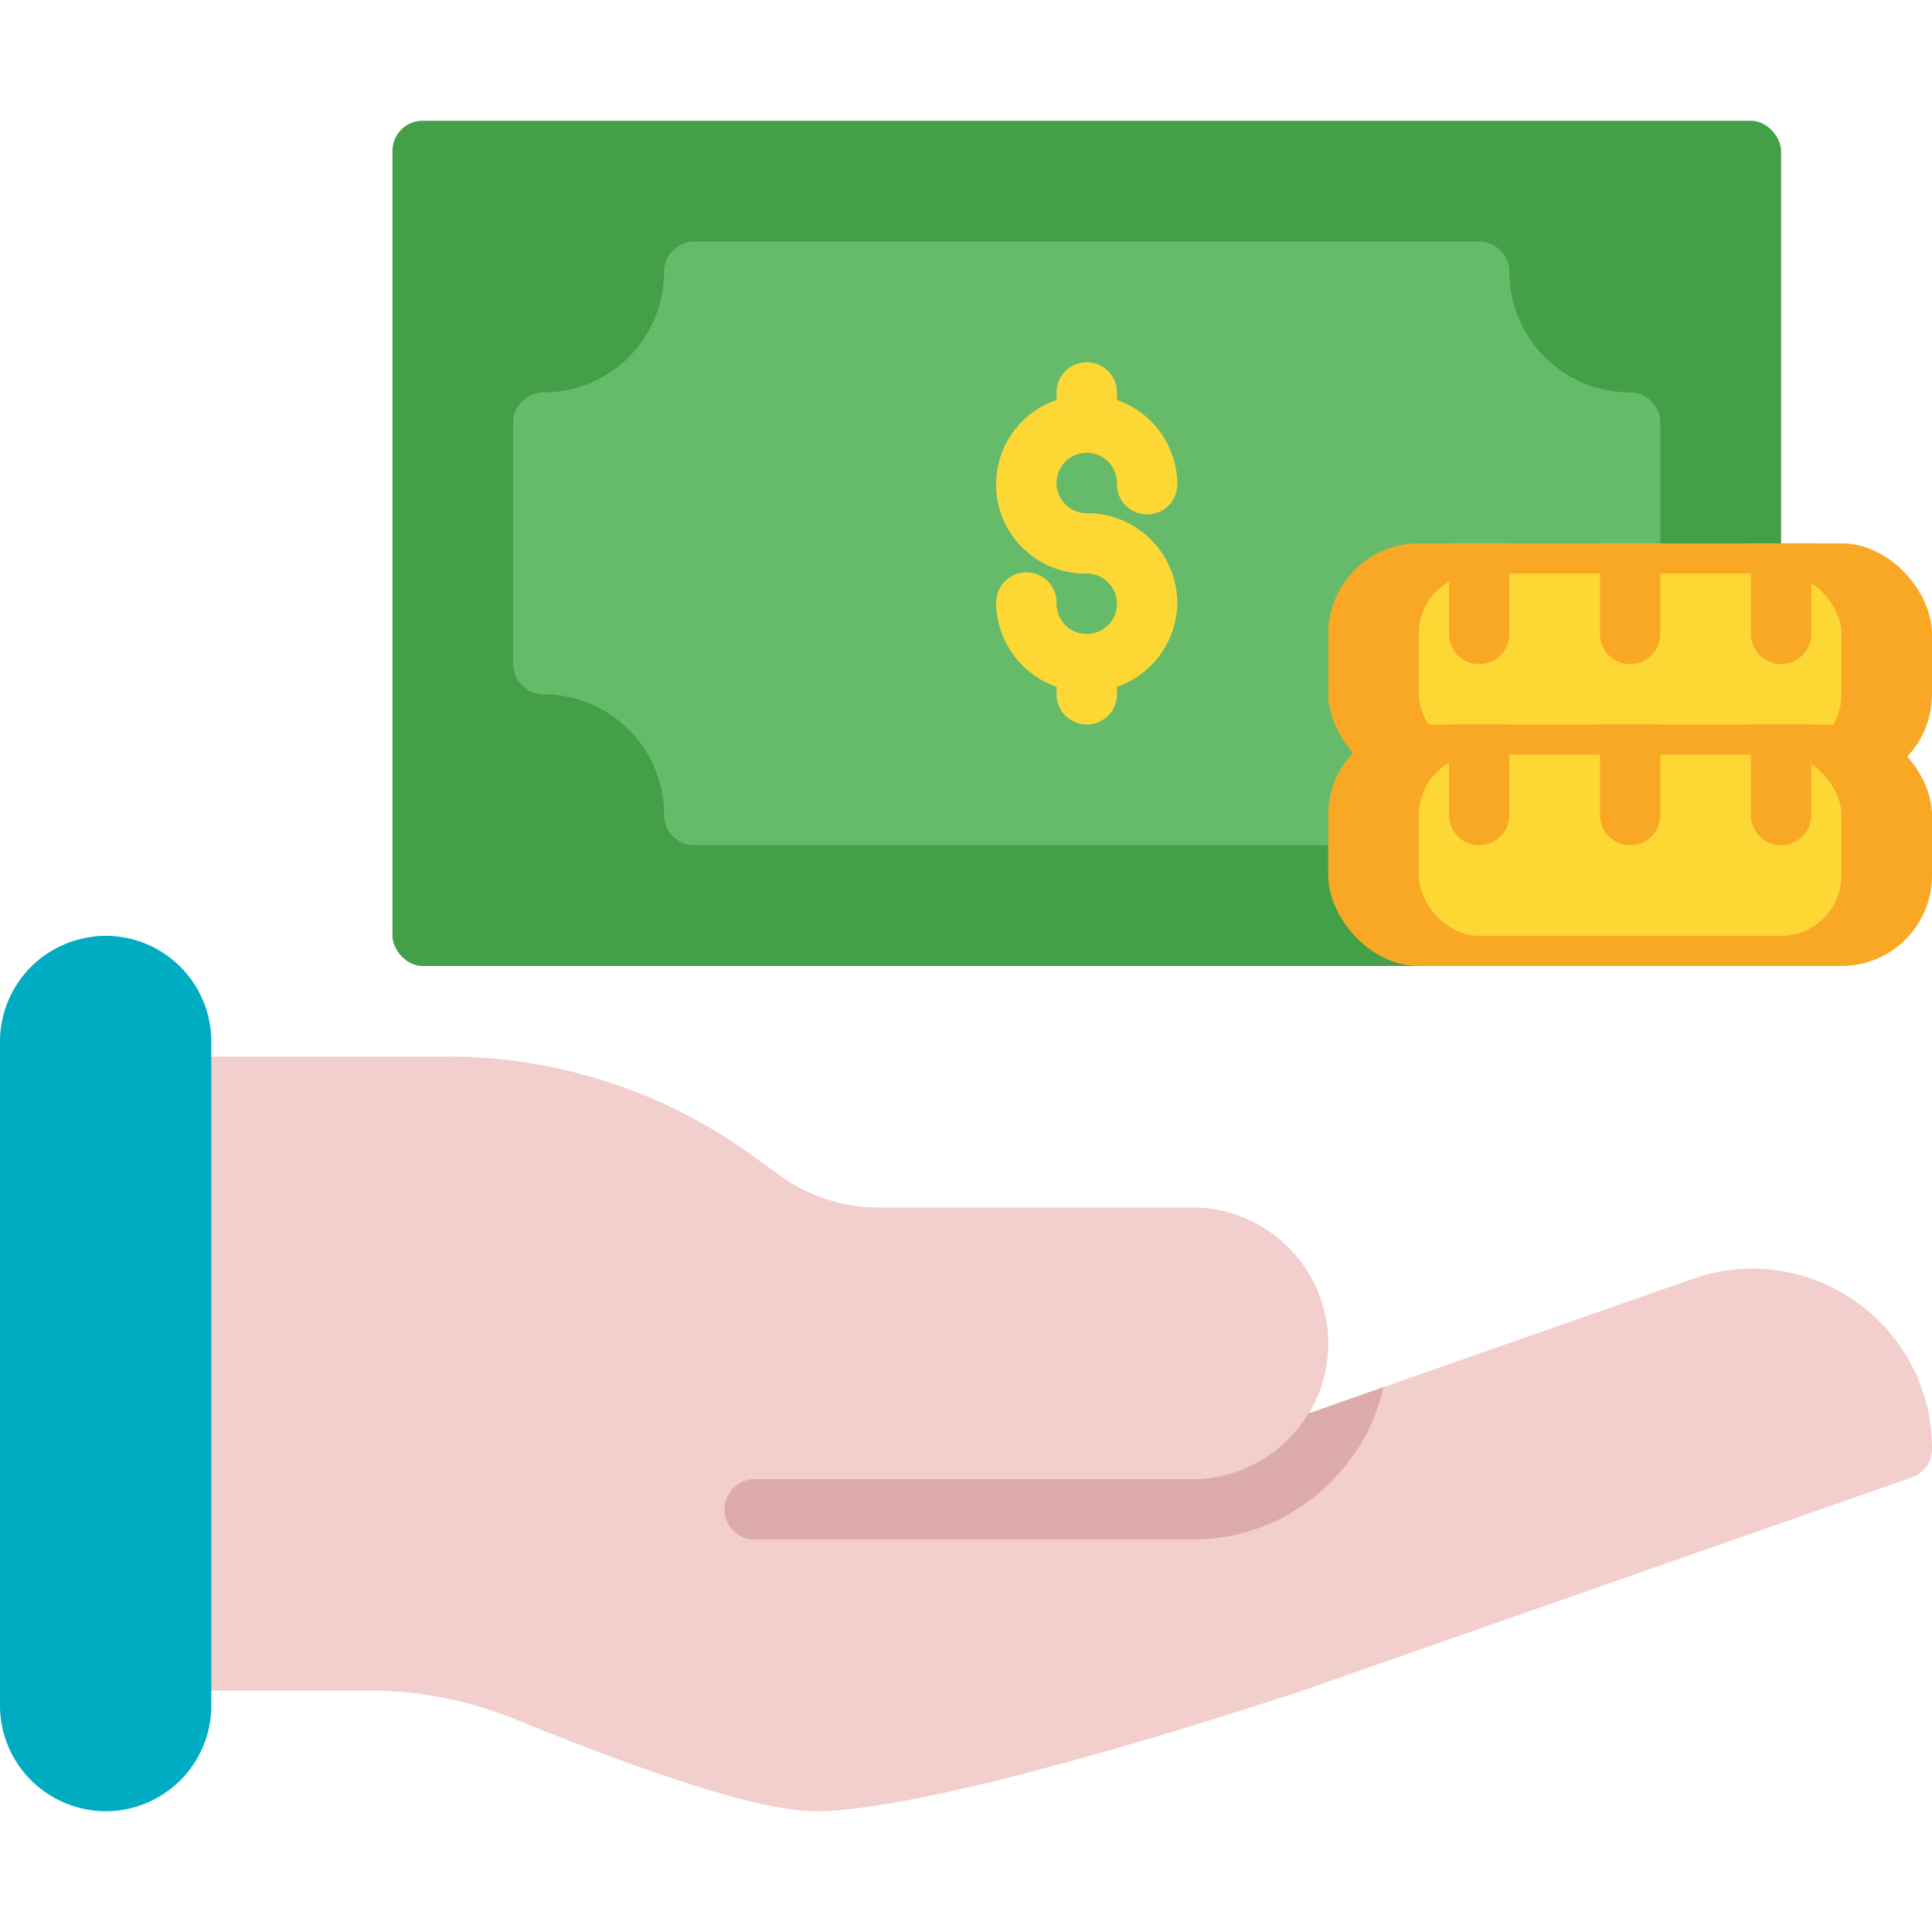
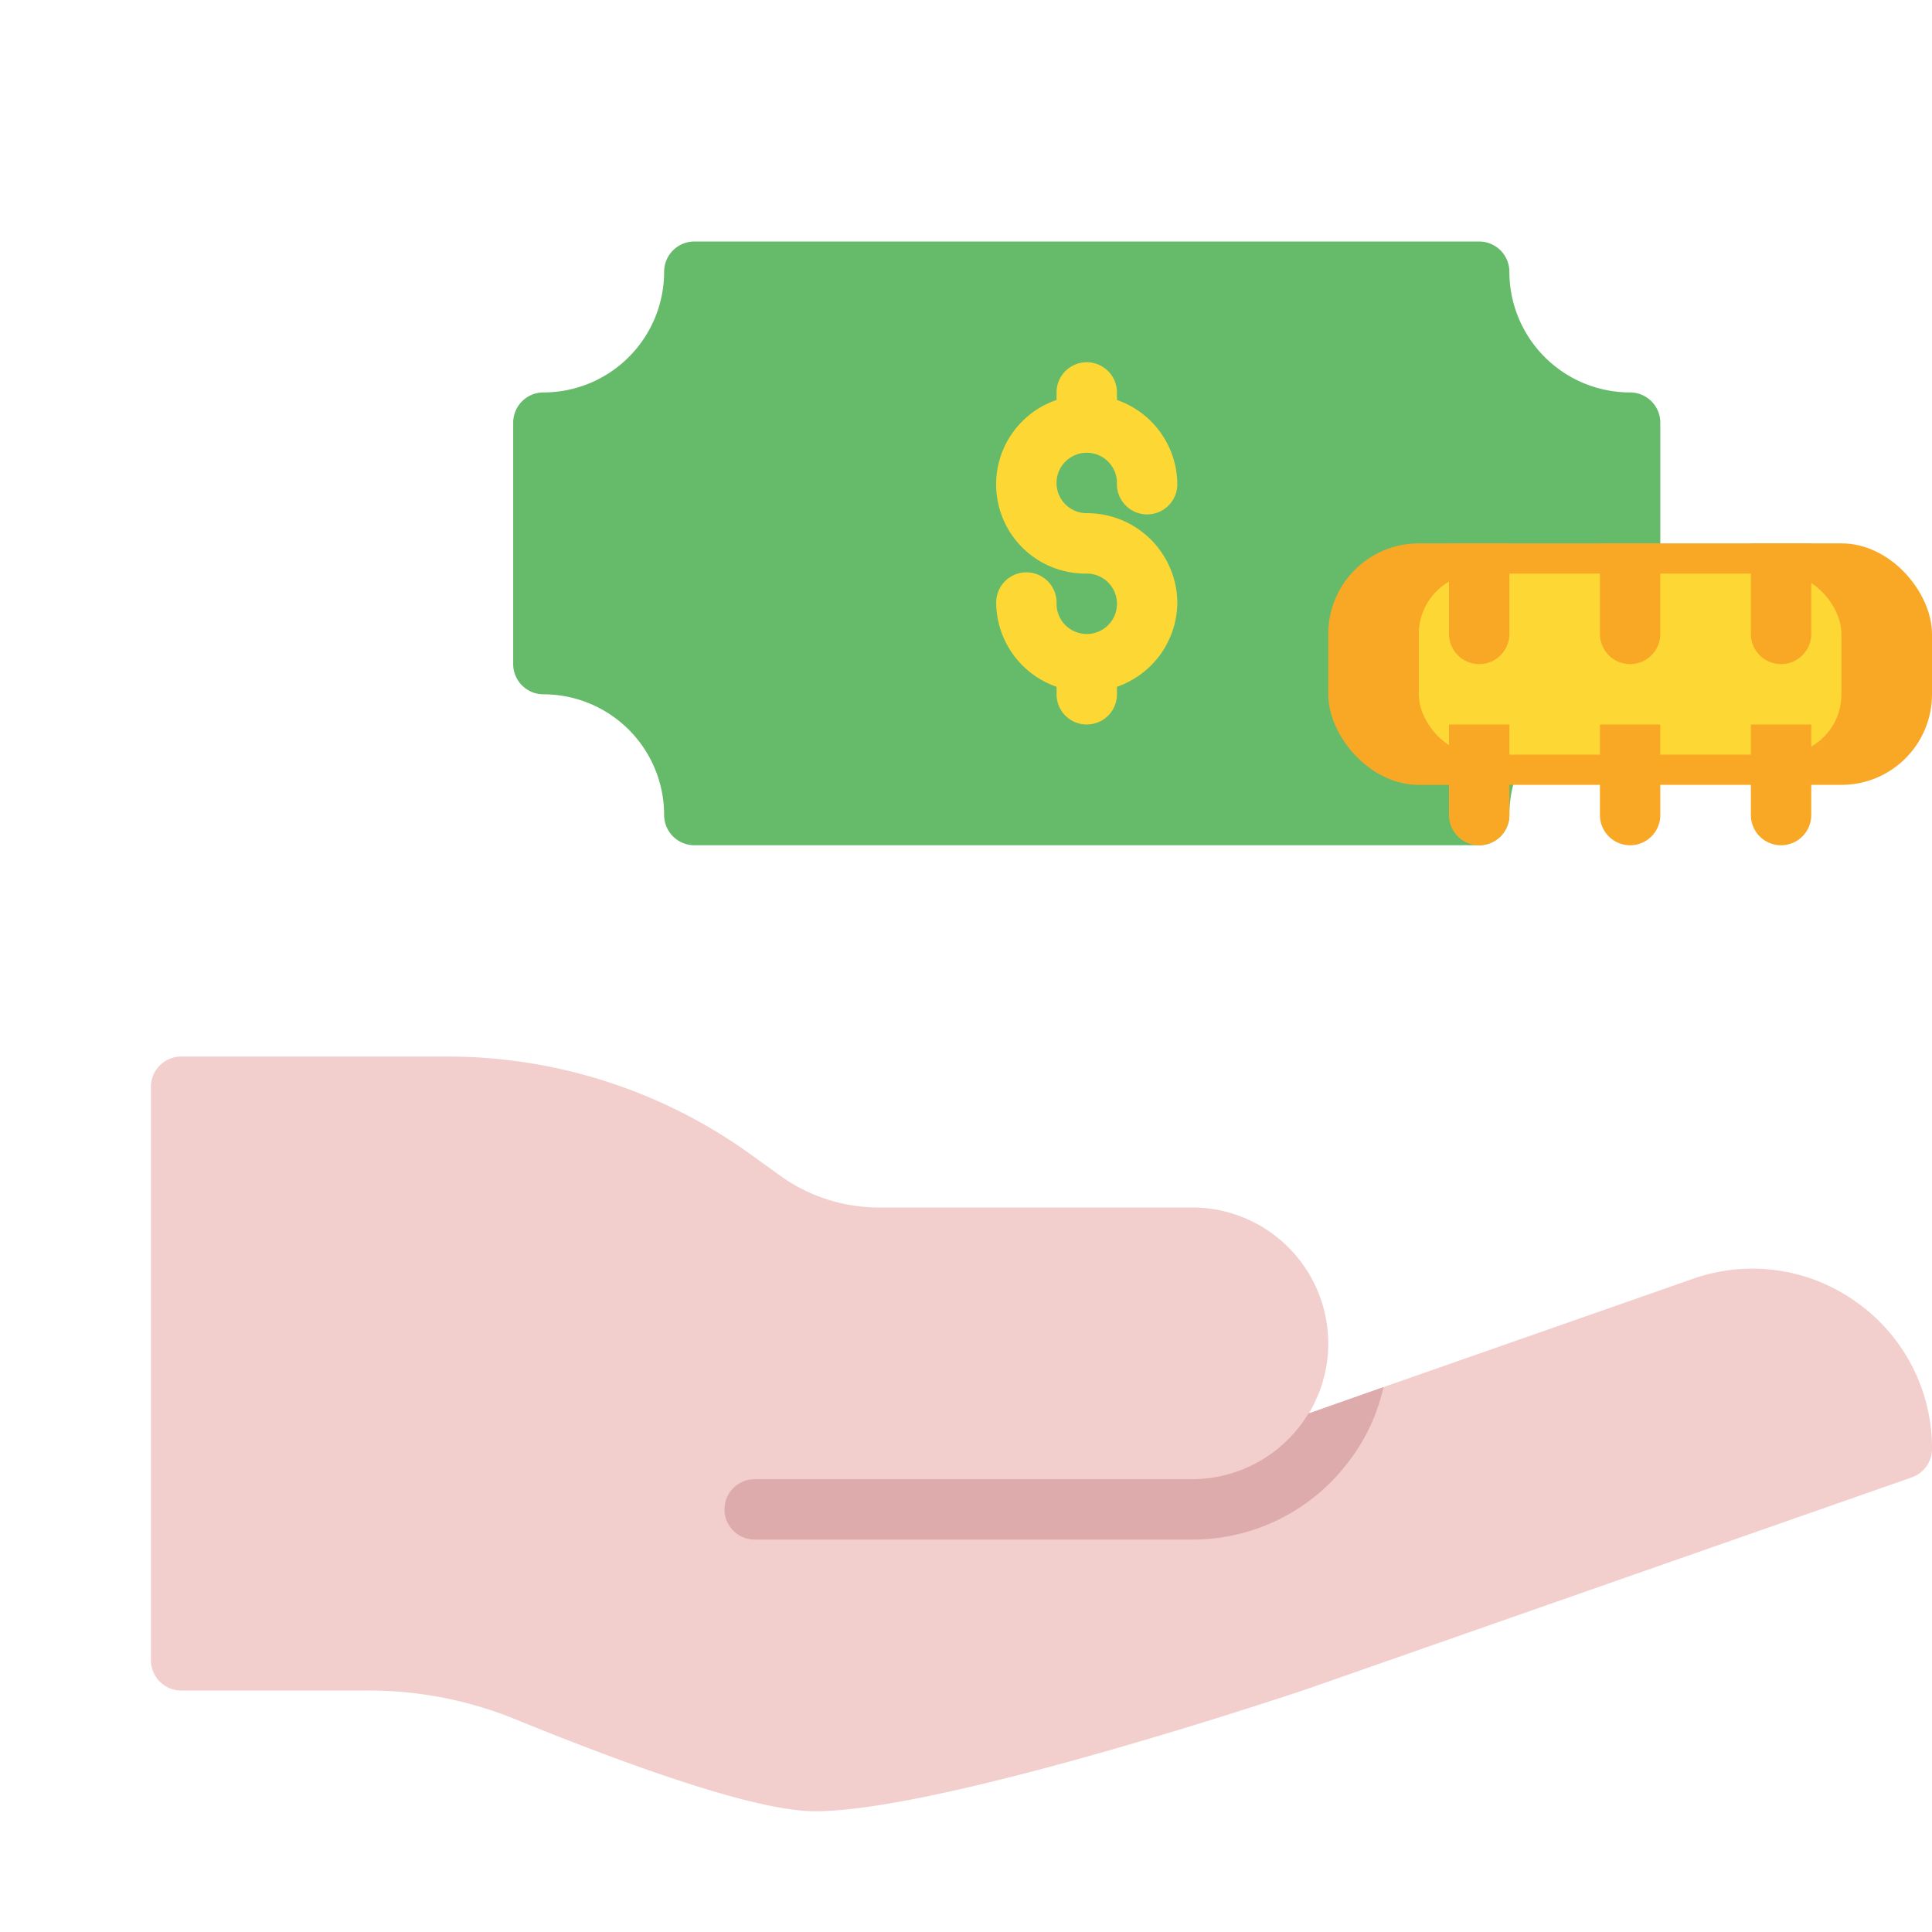
<svg xmlns="http://www.w3.org/2000/svg" viewBox="0 0 64 64">
  <g id="Payment">
    <path d="m61.49 43.13a5.912 5.912 0 0 0 -5.43-.76l-10.23 3.58-2.47.87a1.618 1.618 0 0 0 .1-.18 3.543 3.543 0 0 0 .16-.34 3.098 3.098 0 0 0 .21-.58 2.985 2.985 0 0 0 .08-.32c.02-.12.05-.25.06-.38a4.4 4.4 0 0 0 .03-.52 4.507 4.507 0 0 0 -4.5-4.5h-10.37a5.595 5.595 0 0 1 -3.28-1.05l-1.04-.75a17.177 17.177 0 0 0 -10-3.2h-8.81a1.003 1.003 0 0 0 -1 1v19a1.003 1.003 0 0 0 1 1h6.2a12.874 12.874 0 0 1 4.89.96c4.96 2.02 8.29 3.04 9.91 3.04 4.23 0 15.83-3.89 16.33-4.06l20-7a1.001 1.001 0 0 0 .67-.94 5.928 5.928 0 0 0 -2.51-4.87z" fill="#f2cecc" />
    <path d="m43.383 46.812-.009.003-0.0 0-.014.005.001-.002-.017.004a4.503 4.503 0 0 1 -3.844 2.178h-14.5a1 1 0 0 0 0 2h14.5a6.468 6.468 0 0 0 5.12-2.51 6.297 6.297 0 0 0 1.21-2.54z" fill="#ddabab" />
-     <path d="m7 34.5v22a3.504 3.504 0 0 1 -3.5 3.5 2.734 2.734 0 0 1 -.5-.04 3.502 3.502 0 0 1 -3-3.46v-22a3.502 3.502 0 0 1 3-3.46 2.74 2.74 0 0 1 .5-.04 3.504 3.504 0 0 1 3.5 3.5z" fill="#00acc1" />
-     <rect fill="#43a047" height="28" rx="1" width="46" x="13" y="4" />
    <path d="m55 14v8a1.003 1.003 0 0 1 -1 1 3.999 3.999 0 0 0 -4 4 1.003 1.003 0 0 1 -1 1h-26a1.003 1.003 0 0 1 -1-1 3.999 3.999 0 0 0 -4-4 1.003 1.003 0 0 1 -1-1v-8a1.003 1.003 0 0 1 1-1 3.999 3.999 0 0 0 4-4 1.003 1.003 0 0 1 1-1h26a1.003 1.003 0 0 1 1 1 3.999 3.999 0 0 0 4 4 1.003 1.003 0 0 1 1 1z" fill="#66bb6a" />
    <path d="m39 19.96a2.972 2.972 0 0 1 -2 2.79v.25a1 1 0 0 1 -2 0v-.25a2.972 2.972 0 0 1 -2-2.79 1 1 0 1 1 2 0 1.001 1.001 0 1 0 1-.96 2.954 2.954 0 0 1 -1-5.75v-.25a1 1 0 0 1 2 0v.25a2.972 2.972 0 0 1 2 2.79 1 1 0 0 1 -2 0 1.001 1.001 0 1 0 -1 .96 2.988 2.988 0 0 1 3 2.96z" fill="#fdd835" />
    <rect fill="#f9a825" height="8" rx="3" width="20" x="44" y="18" />
    <rect fill="#fdd835" height="6" rx="2" width="14" x="47" y="19" />
    <g fill="#f9a825">
      <path d="m50 18v3a1 1 0 0 1 -2 0v-3z" />
      <path d="m55 18v3a1 1 0 0 1 -2 0v-3z" />
      <path d="m60 18v3a1 1 0 0 1 -2 0v-3z" />
-       <rect height="8" rx="3" width="20" x="44" y="24" />
    </g>
-     <rect fill="#fdd835" height="6" rx="2" width="14" x="47" y="25" />
    <path d="m50 24v3a1 1 0 0 1 -2 0v-3z" fill="#f9a825" />
    <path d="m55 24v3a1 1 0 0 1 -2 0v-3z" fill="#f9a825" />
    <path d="m60 24v3a1 1 0 0 1 -2 0v-3z" fill="#f9a825" />
  </g>
</svg>